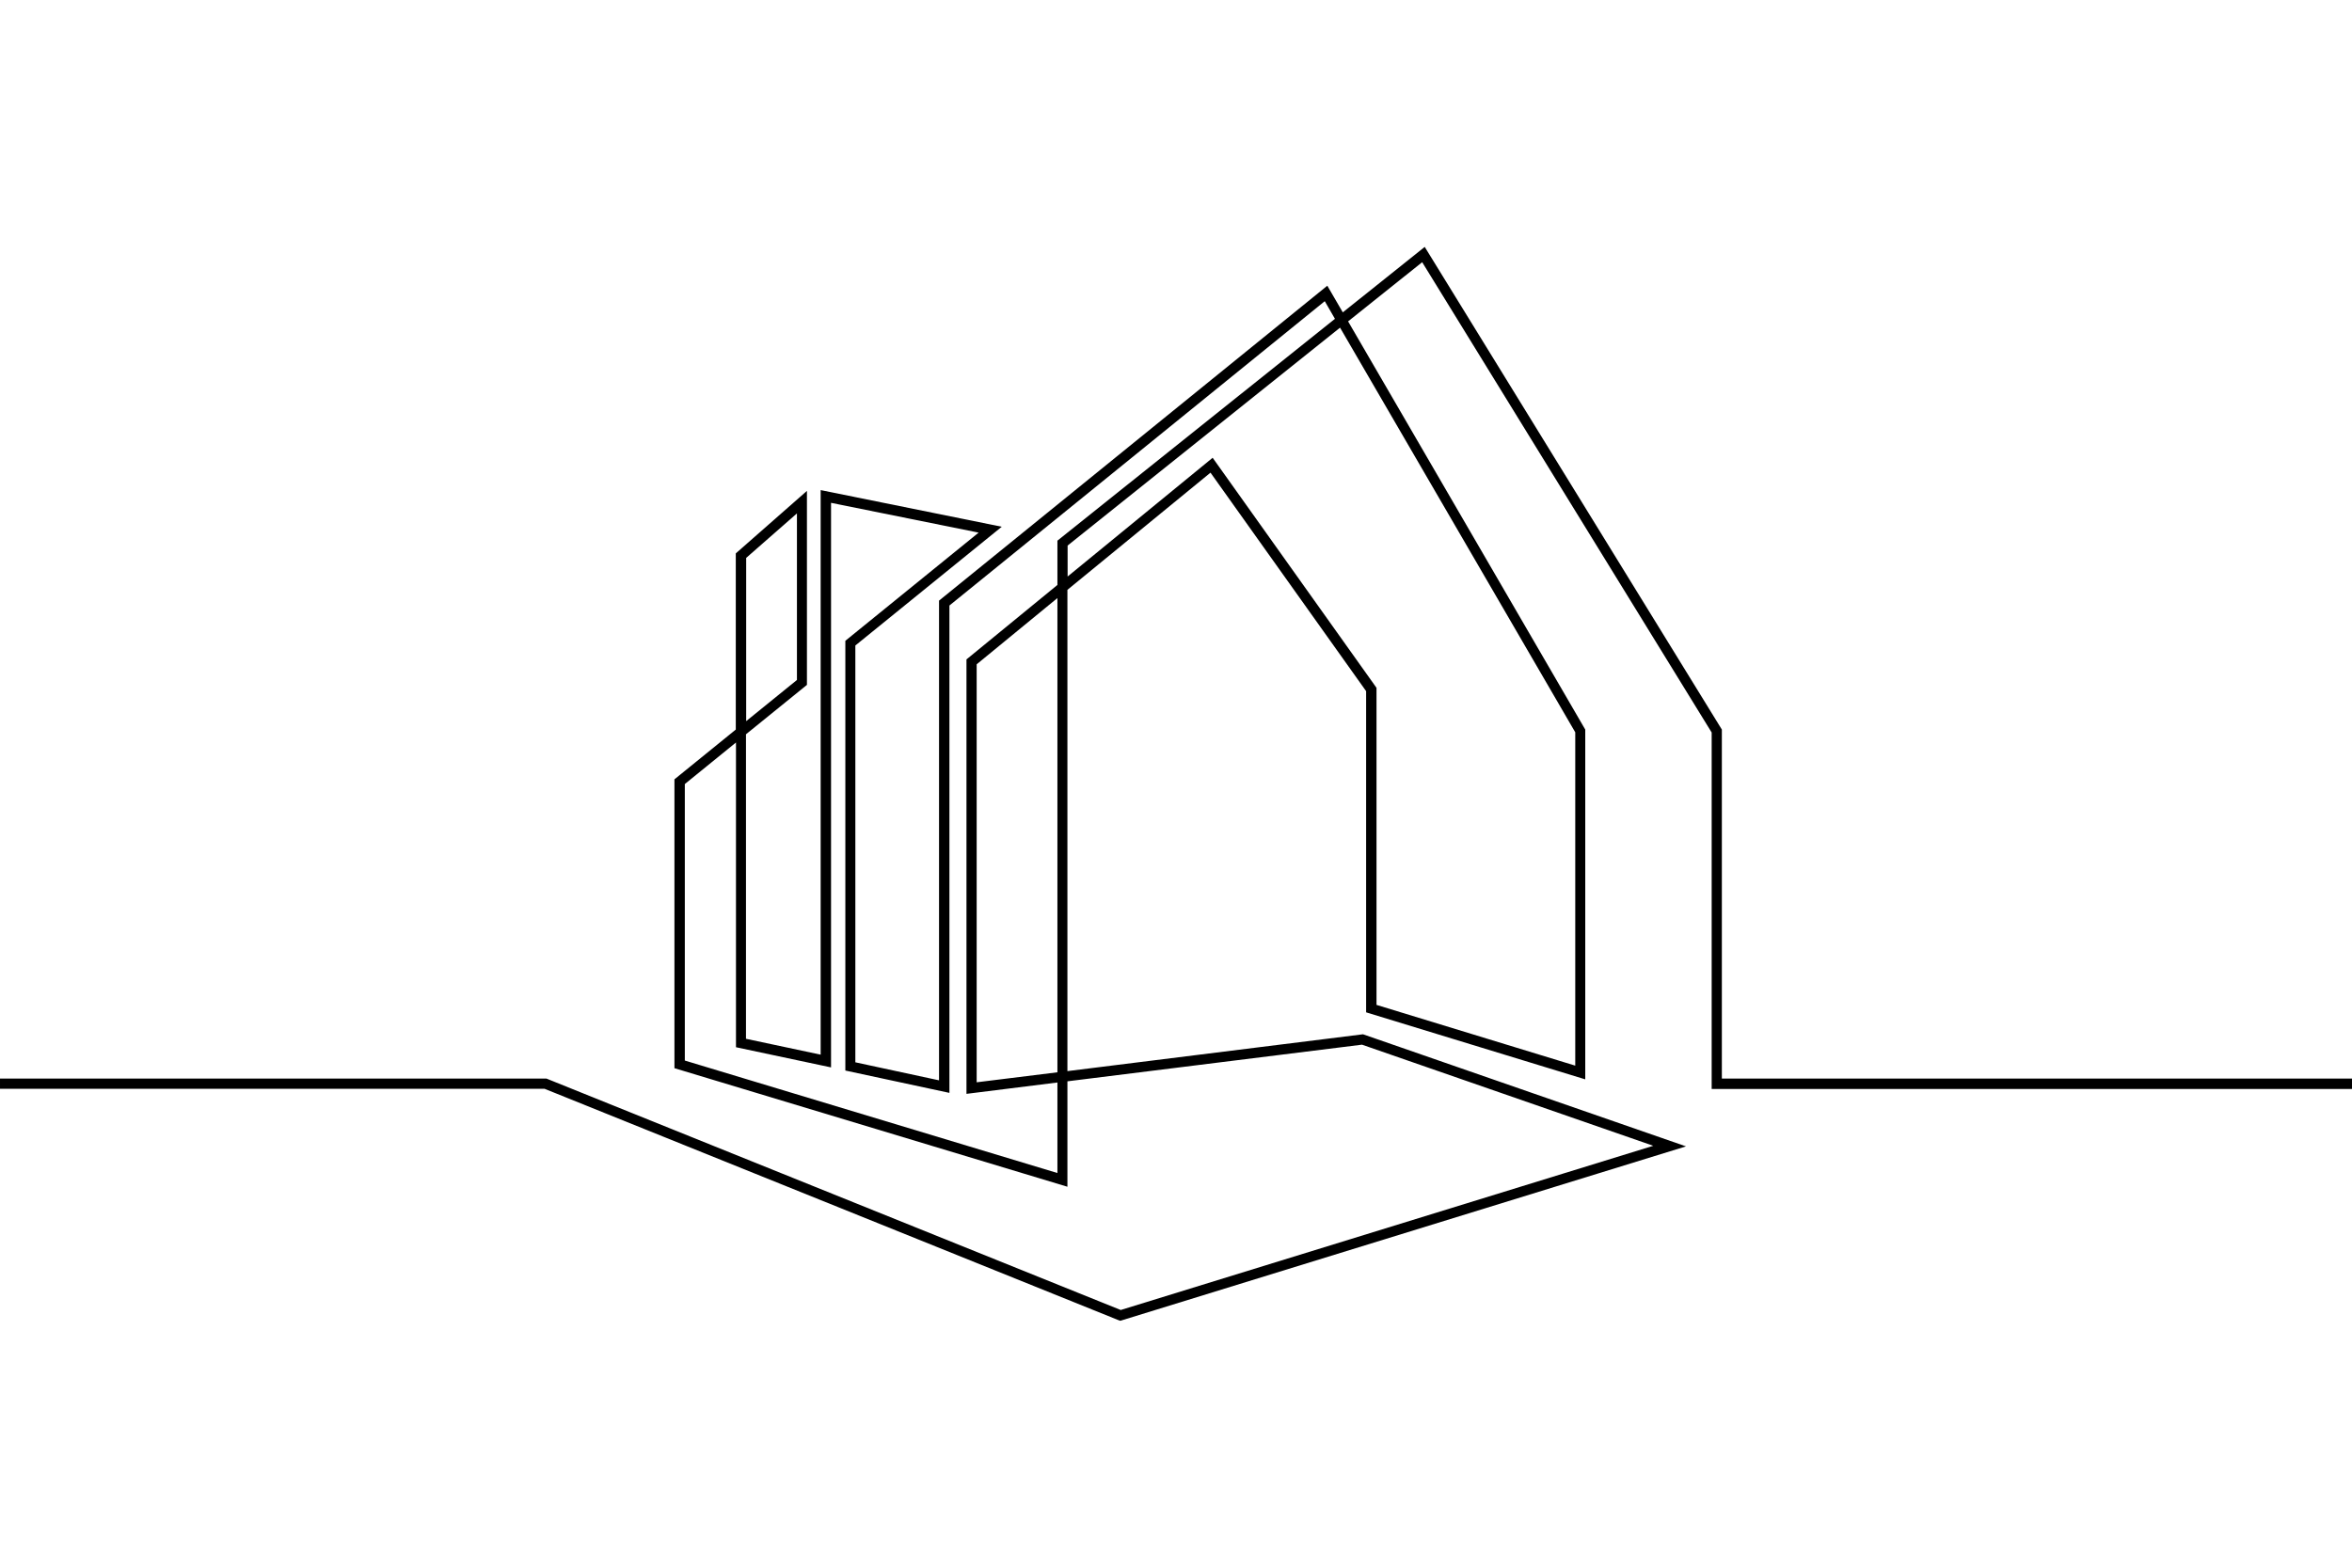
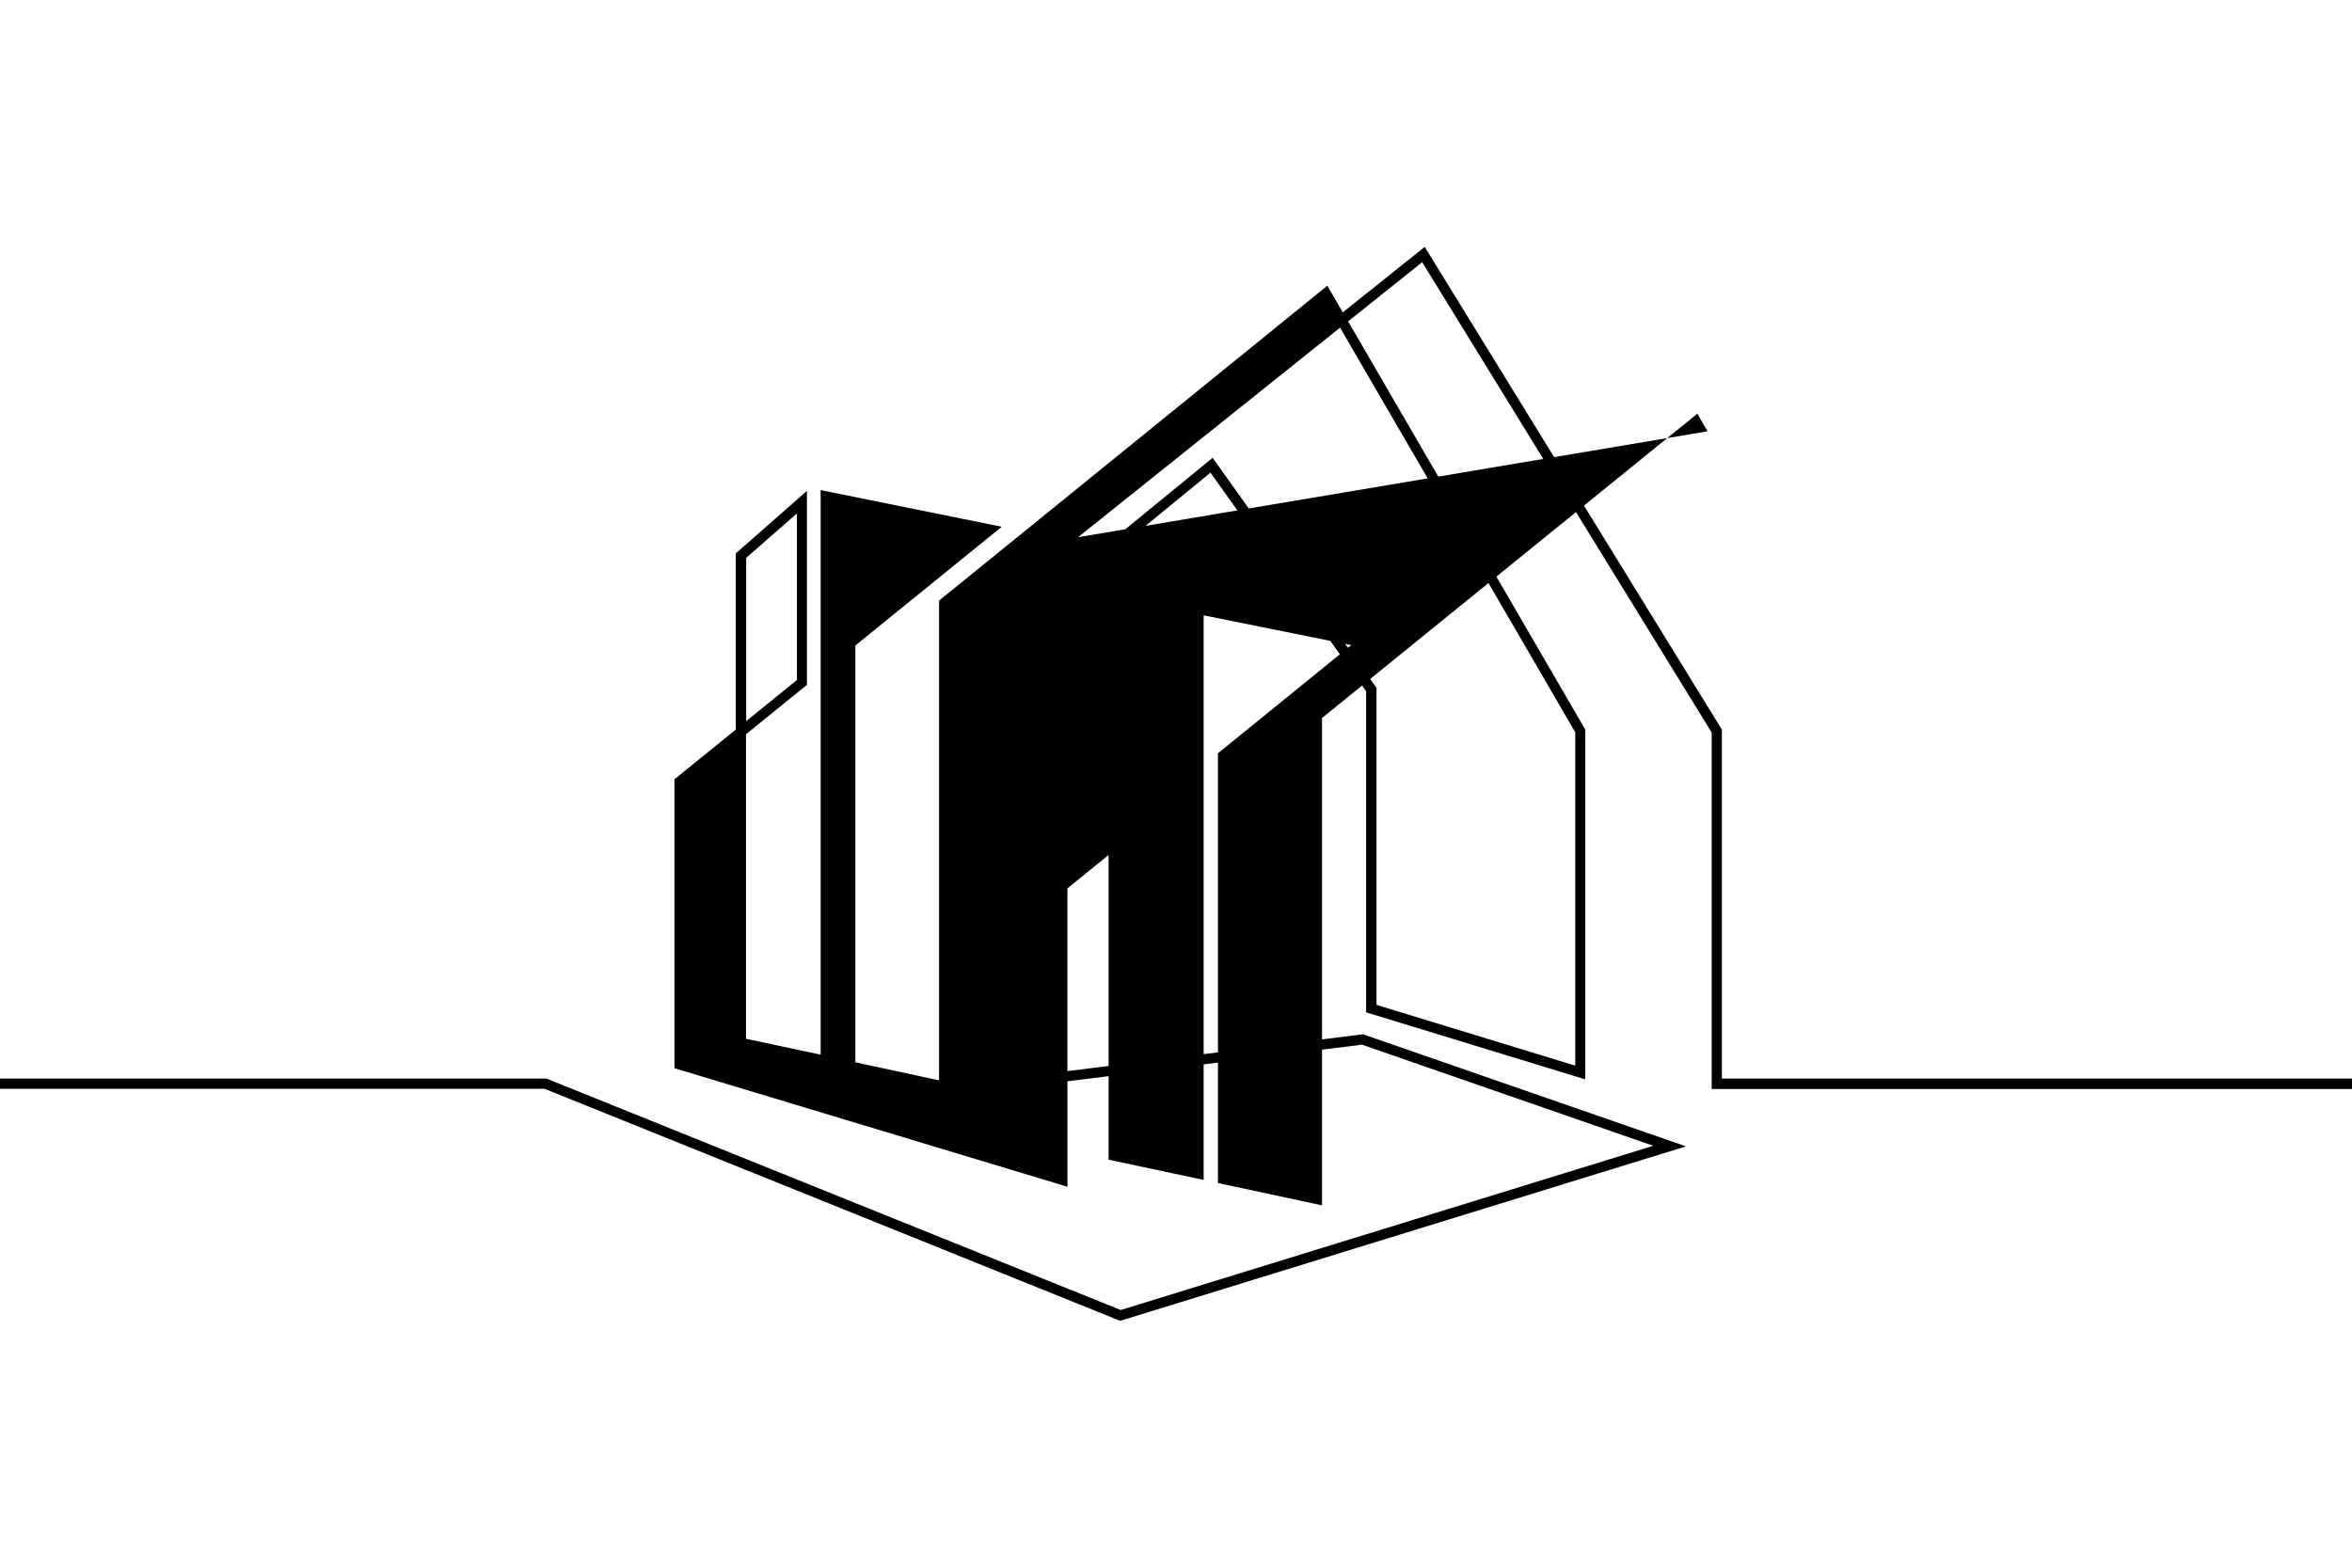
<svg xmlns="http://www.w3.org/2000/svg" viewBox="0 0 1200 800">
-   <path d="m1200 555.6v-5.2h-321.5v-178.1l-151.6-246.3-41.8 33.4-7.9-13.6-198.1 160.7v244.8l-42.7-9.2v-212.7l74.7-60.6-92.4-18.7v288.1l-38.1-8.1v-155.4l31.1-25.2v-99l-36.3 31.9v89.9l-31.3 25.4v147.4l200.5 60.5v-53.8l150.3-18.7 148.6 51.6-271.7 83.8-293-118.1h-278.8v5.2h277.8l292.9 118.1.9.3 288.6-89-164.2-57-.6-.2-150.8 18.8v-245.6l73-59.8 79.4 111.5v163.9l111.8 34.2v-178.5l-121-208.3 37.8-30.2 147.7 240v181.9h326.7zm-819.3-270.9 25.9-22.7v85l-25.9 21zm158.8 262.5-41.2 5.1v-213.3l41.2-33.8zm0-271.3v22.6l-46.4 38v221.7l46.4-5.8v46.2l-190.1-57.4v-141.1l26.1-21.2v155.5l48.5 10.3v-288.1l75.3 15.2-68 55.2v219.3l53.1 11.4v-248.7l191.5-155.3 5.2 9zm264.2 97.8v170.1l-101.4-31v-161.8l-83.6-117.4-74 60.6v-15.8l139-111.2z" />
+   <path d="m1200 555.6v-5.2h-321.5v-178.1l-151.6-246.3-41.8 33.4-7.9-13.6-198.1 160.7v244.8l-42.7-9.2v-212.7l74.7-60.6-92.4-18.7v288.1l-38.1-8.1v-155.4l31.1-25.2v-99l-36.3 31.9v89.9l-31.3 25.4v147.4l200.5 60.5v-53.8l150.3-18.7 148.6 51.6-271.7 83.8-293-118.1h-278.8v5.2h277.8l292.9 118.1.9.3 288.6-89-164.2-57-.6-.2-150.8 18.8v-245.6l73-59.8 79.4 111.5v163.9l111.8 34.2v-178.5l-121-208.3 37.8-30.2 147.7 240v181.9h326.7zm-819.3-270.9 25.9-22.7v85l-25.9 21zm158.8 262.5-41.2 5.1v-213.3l41.2-33.8zm0-271.3v22.6l-46.4 38v221.7l46.4-5.8v46.2v-141.1l26.1-21.2v155.5l48.5 10.3v-288.1l75.3 15.2-68 55.2v219.3l53.1 11.4v-248.7l191.5-155.3 5.2 9zm264.2 97.8v170.1l-101.4-31v-161.8l-83.6-117.4-74 60.6v-15.8l139-111.2z" />
</svg>